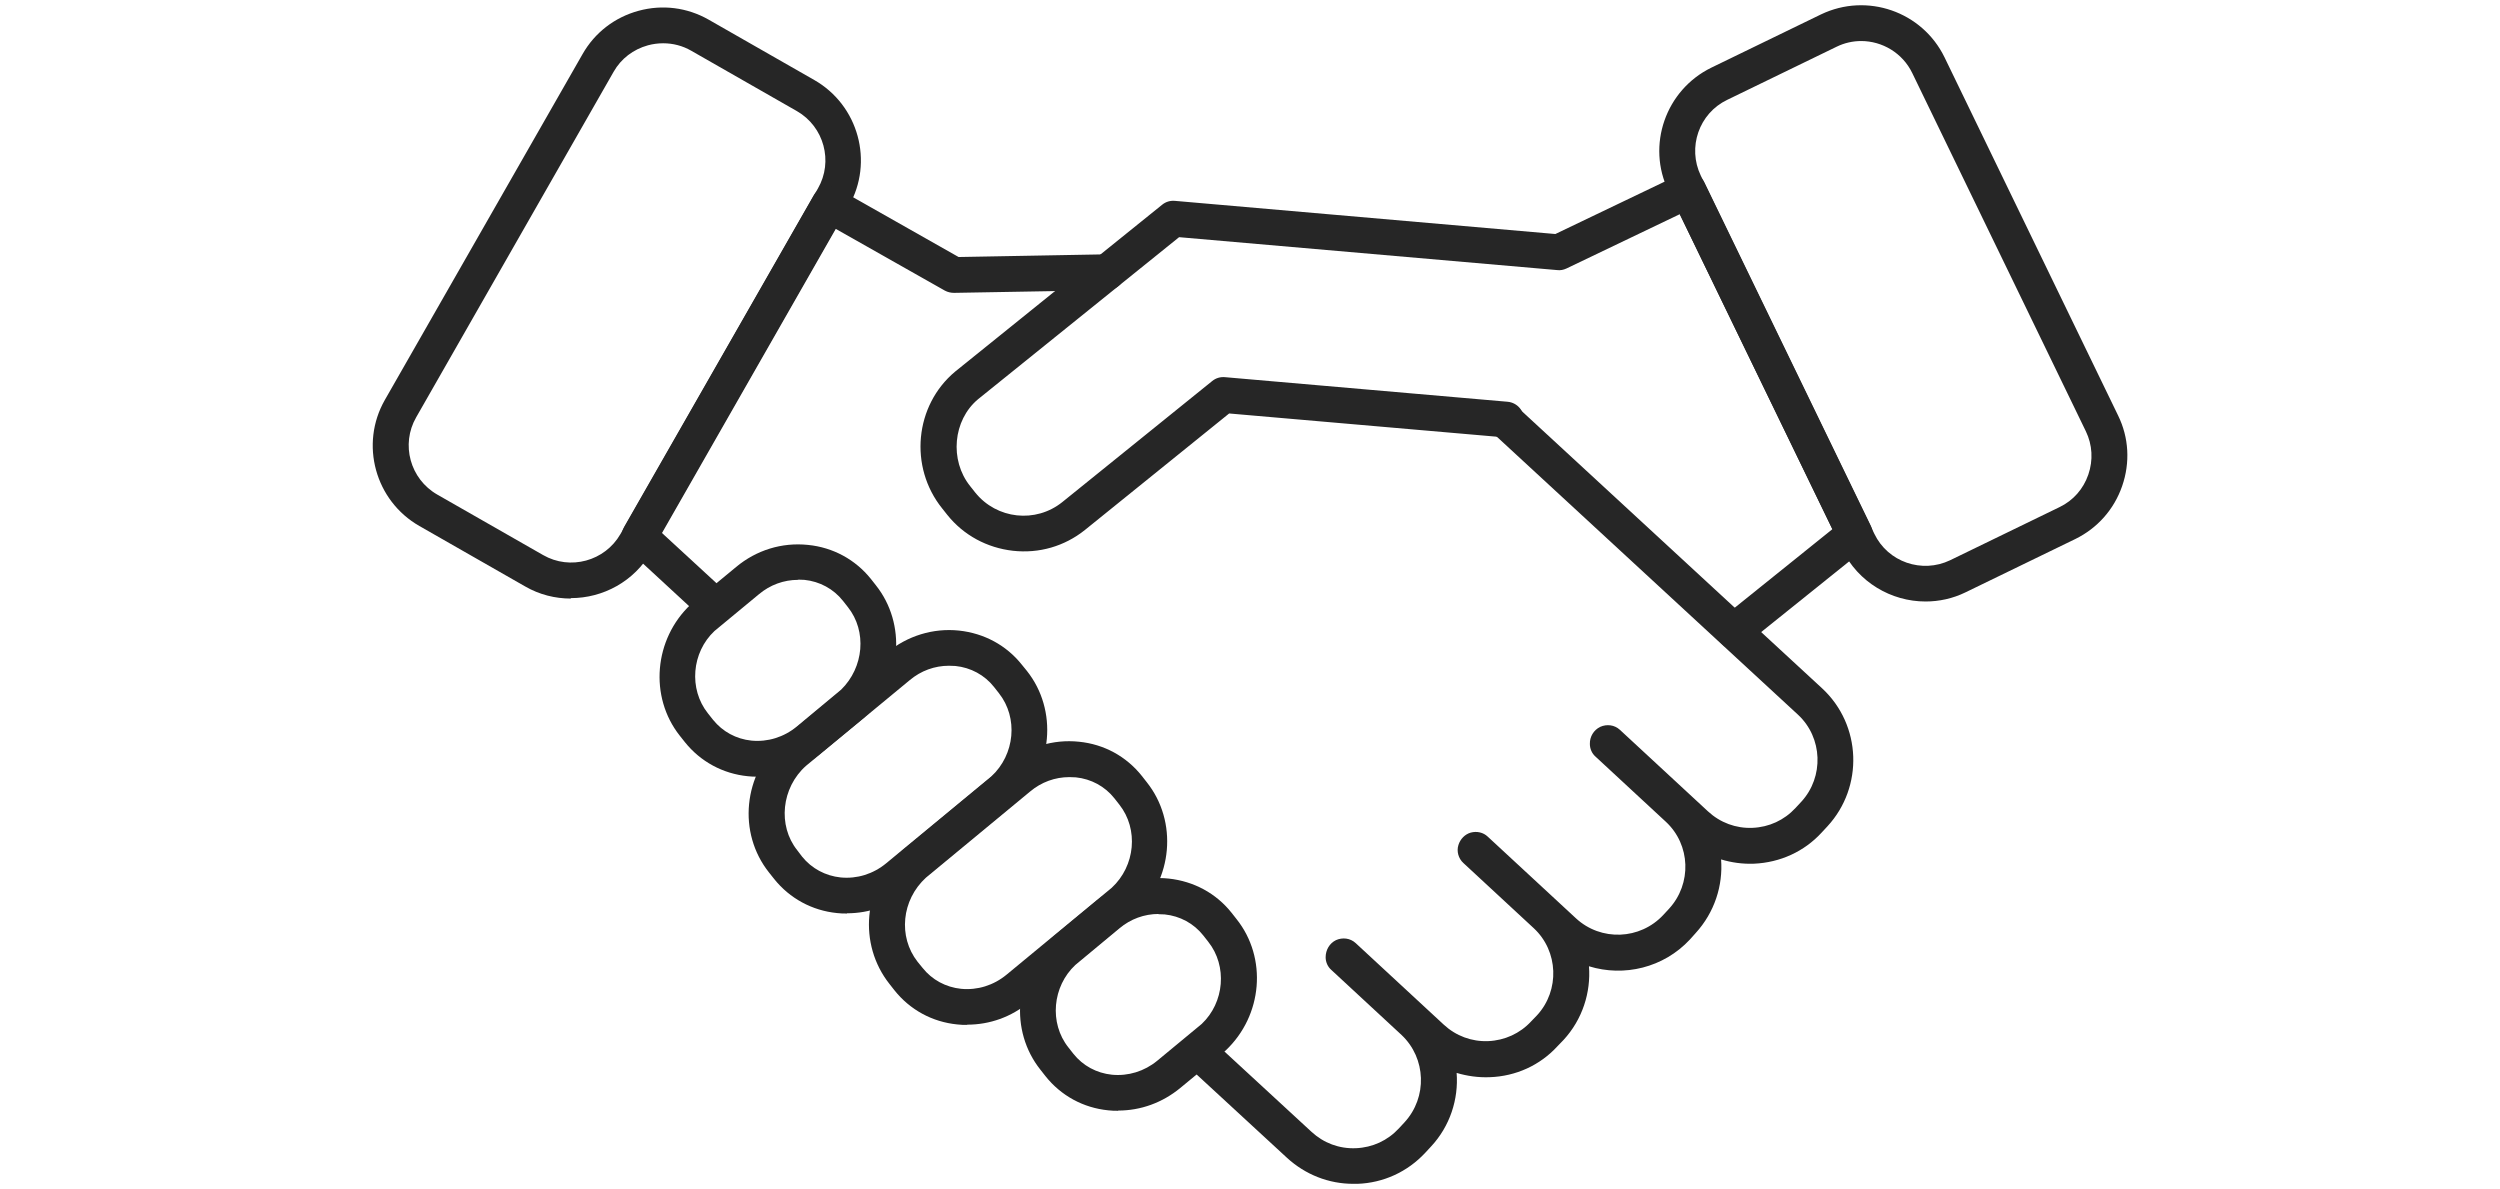
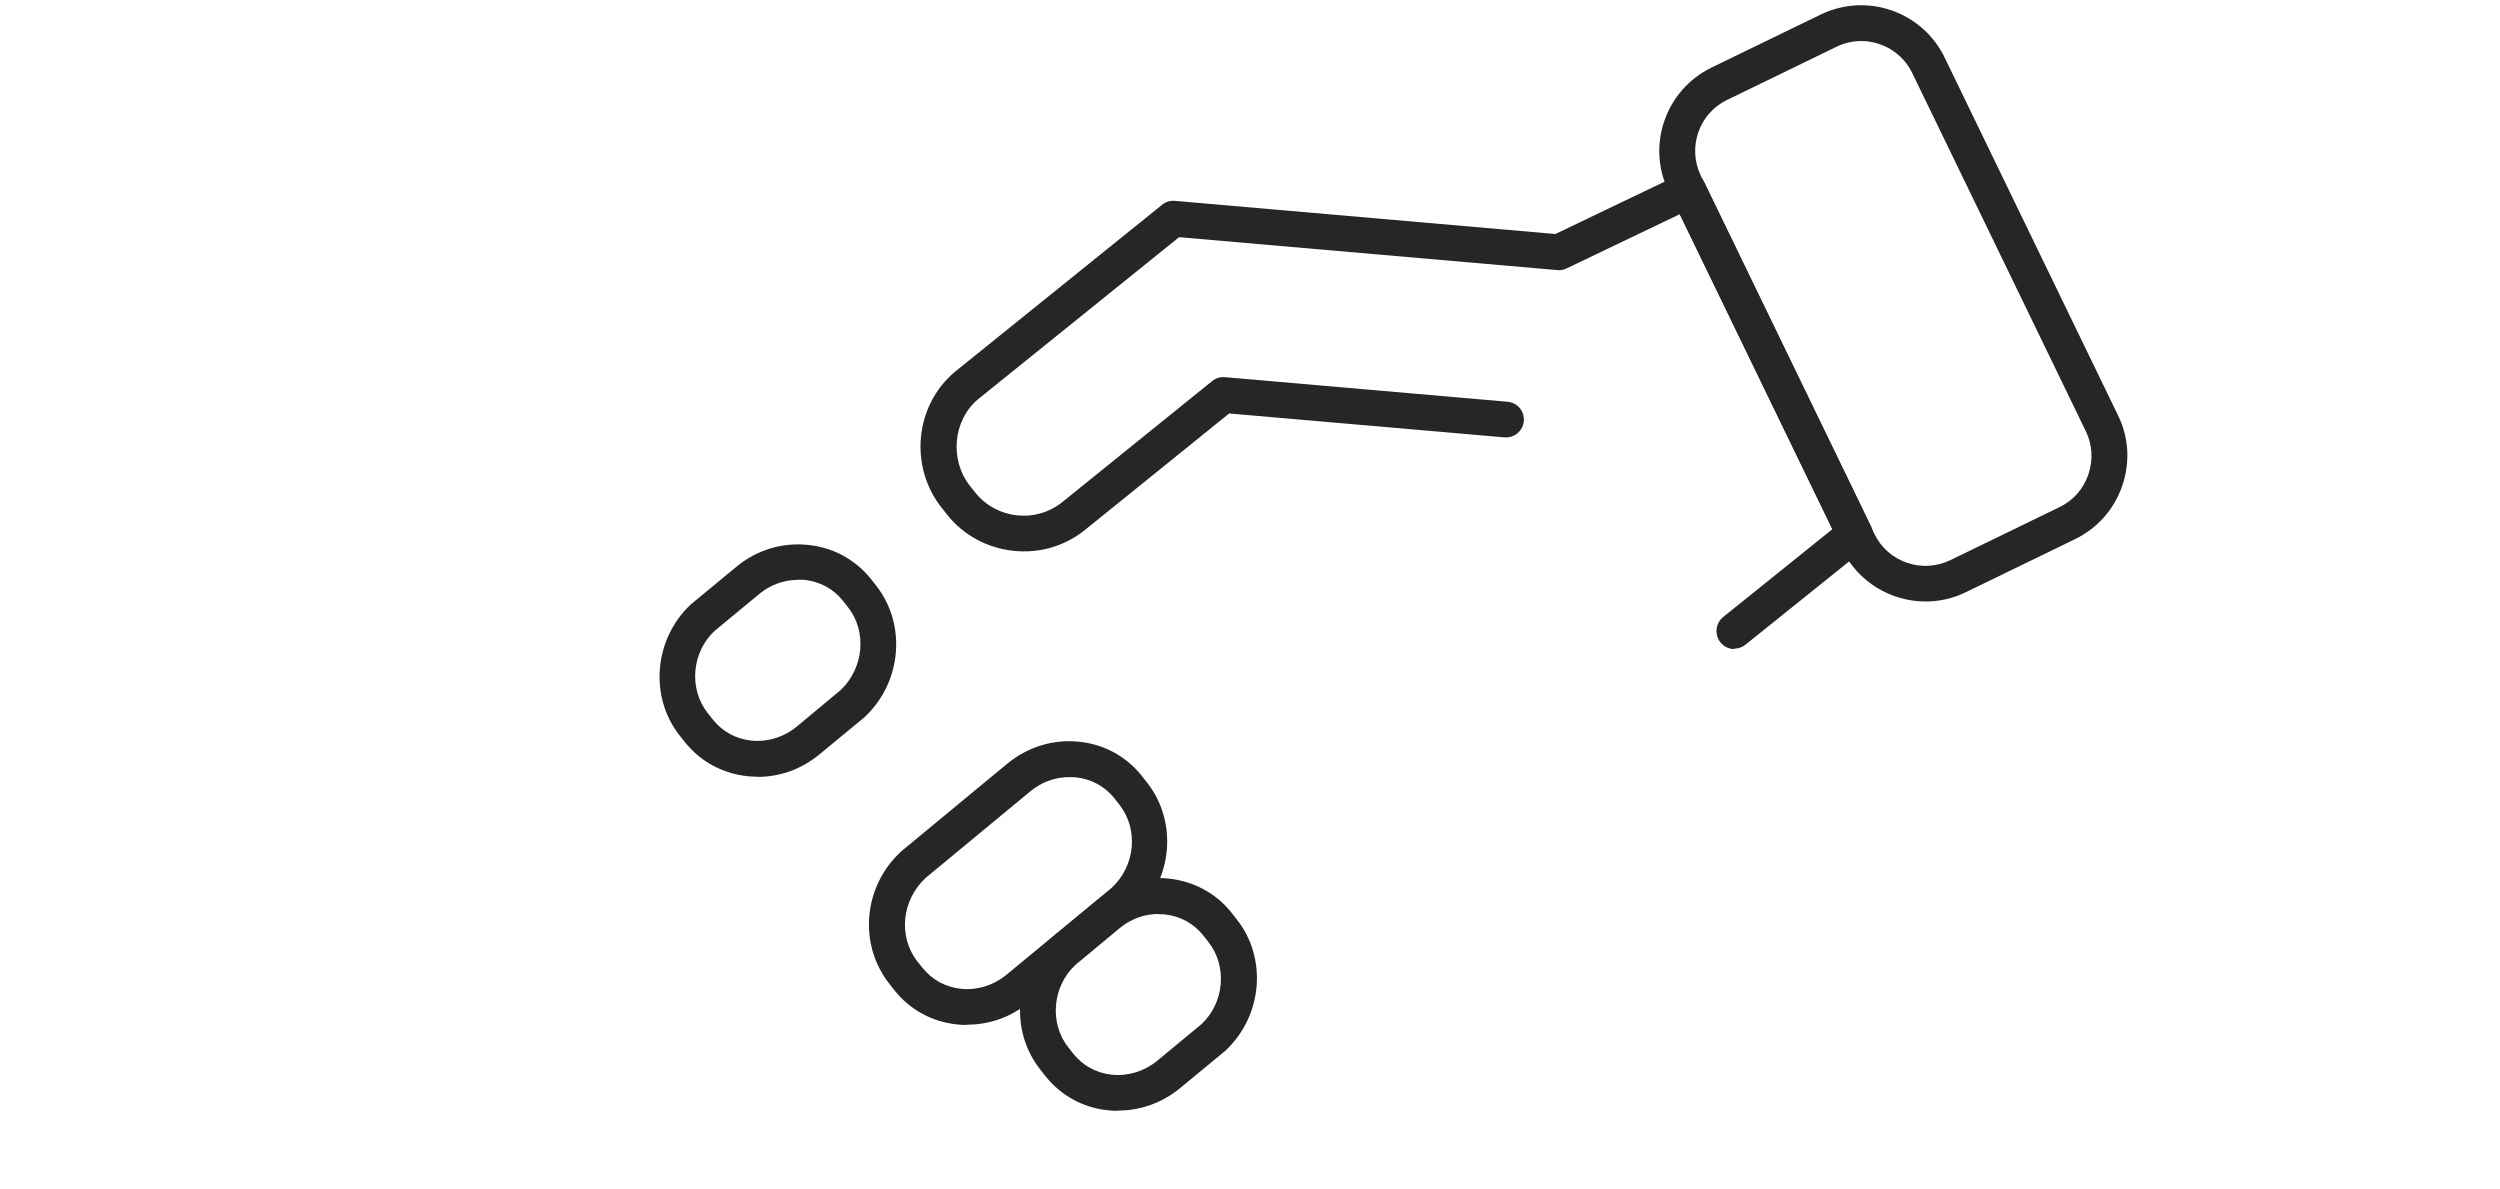
<svg xmlns="http://www.w3.org/2000/svg" id="Capa_1" version="1.1" viewBox="0 0 110.89 52.74">
  <defs>
    <style>
      .st0 {
        fill: #262626;
      }
    </style>
  </defs>
  <path class="st0" d="M85.41,26.68c-1.52,0-2.99-.85-3.7-2.31l-7.7-15.89h0c-.99-2.03-.13-4.49,1.9-5.48l4.86-2.36c2.04-.98,4.49-.13,5.48,1.9l7.7,15.89c.48.98.54,2.09.18,3.13-.36,1.04-1.1,1.87-2.08,2.35l-4.86,2.36c-.57.28-1.18.41-1.78.41ZM82.56,1.82c-.37,0-.74.08-1.09.25l-4.86,2.36c-1.25.6-1.77,2.11-1.17,3.36h0s7.7,15.89,7.7,15.89c.6,1.25,2.11,1.77,3.36,1.17l4.86-2.36c.6-.29,1.05-.8,1.27-1.44s.18-1.32-.11-1.92l-7.7-15.89c-.43-.89-1.33-1.42-2.27-1.42Z" />
-   <path class="st0" d="M25.32,26.55c-.69,0-1.39-.17-2.03-.54l-4.69-2.68c-1.96-1.12-2.65-3.63-1.53-5.59L25.84,2.4c.54-.95,1.42-1.63,2.48-1.92,1.06-.29,2.16-.15,3.11.39l4.69,2.68c1.96,1.12,2.65,3.63,1.53,5.59h0l-8.76,15.33c-.76,1.32-2.14,2.06-3.57,2.06ZM29.41,1.92c-.22,0-.45.03-.67.09-.65.18-1.19.59-1.52,1.17l-8.76,15.33c-.69,1.2-.27,2.74.94,3.43l4.69,2.68c1.2.69,2.74.27,3.43-.93l8.76-15.33c.69-1.2.27-2.74-.93-3.43l-4.69-2.68c-.38-.22-.81-.33-1.24-.33ZM36.96,8.75h0,0Z" />
-   <path class="st0" d="M31.36,27.33c-.19,0-.39-.07-.54-.21l-2.99-2.76c-.27-.25-.33-.66-.15-.98l8.41-14.71c.22-.38.7-.51,1.08-.3l5.35,3.03,6.58-.12s0,0,.01,0c.43,0,.78.35.79.78,0,.44-.34.8-.78.81l-6.8.12c-.14,0-.28-.03-.41-.1l-4.86-2.75-7.71,13.48,2.53,2.33c.32.3.34.8.04,1.12-.16.17-.37.26-.58.26Z" />
-   <path class="st0" d="M60.03,52.51c-1.1,0-2.13-.41-2.94-1.15l-4.12-3.8c-.32-.3-.34-.8-.04-1.12.3-.32.8-.34,1.12-.04l4.12,3.8c.54.5,1.23.76,1.97.73.74-.03,1.41-.34,1.91-.88l.25-.27c1.02-1.11.96-2.84-.13-3.87l-3.12-2.89c-.16-.14-.25-.35-.25-.56,0-.32.17-.62.46-.76.29-.13.63-.09.87.13l3.91,3.62c.54.5,1.24.76,1.97.73.73-.03,1.41-.34,1.9-.87l.27-.28c1.01-1.1.95-2.84-.15-3.86l-3.12-2.89c-.22-.2-.31-.52-.22-.8.08-.26.29-.48.55-.55.27-.07.55-.01.75.18l3.91,3.62c1.11,1.03,2.85.96,3.88-.15l.25-.27c1.02-1.11.96-2.84-.14-3.86l-3.12-2.89c-.16-.14-.25-.35-.25-.56-.01-.32.17-.62.46-.76.29-.13.63-.09.87.13l3.91,3.62c.54.5,1.24.76,1.97.73.74-.03,1.41-.34,1.91-.88l.26-.28c1.01-1.1.95-2.84-.15-3.86l-13.51-12.47c-.32-.3-.34-.8-.04-1.12.3-.32.8-.34,1.12-.04l13.51,12.47c1.74,1.62,1.84,4.36.23,6.11l-.26.28c-.77.84-1.84,1.33-3,1.38-.5.02-1-.05-1.46-.19.09,1.16-.29,2.35-1.13,3.27l-.25.28c-1.17,1.26-2.93,1.67-4.48,1.19.09,1.16-.29,2.36-1.13,3.27l-.27.28c-.77.84-1.84,1.33-3,1.37-.51.02-1-.05-1.47-.19.09,1.16-.29,2.36-1.14,3.27l-.25.27c-.79.85-1.86,1.34-3.01,1.38-.06,0-.12,0-.18,0Z" />
  <g>
-     <path class="st0" d="M37.57,40.52c-.15,0-.29,0-.44-.02-1.11-.11-2.1-.65-2.79-1.51l-.23-.29c-1.4-1.76-1.15-4.36.58-5.91,0,0,.04-.04.05-.04l4.6-3.8c.91-.75,2.05-1.1,3.2-.98,1.11.12,2.1.65,2.79,1.52l.22.27s0,0,0,0c1.38,1.74,1.15,4.32-.52,5.86-.01,0-.04.04-.05.04l-4.66,3.85c-.79.66-1.76,1-2.75,1ZM42.09,29.53c-.63,0-1.24.22-1.74.64l-4.6,3.8c-1.09.97-1.26,2.65-.39,3.74l.22.29c.42.52,1.03.85,1.71.92.72.07,1.44-.15,2.02-.63l4.66-3.85c1.05-.97,1.2-2.6.34-3.69l-.22-.28c-.42-.53-1.03-.86-1.71-.93-.09,0-.19-.01-.28-.01Z" />
    <path class="st0" d="M42.9,45.46c-.15,0-.3,0-.44-.02-1.11-.11-2.1-.65-2.79-1.52l-.22-.28c-1.39-1.76-1.16-4.34.53-5.88,0,0,.06-.05.07-.06l4.62-3.82c.91-.75,2.04-1.1,3.19-.98,1.11.11,2.1.65,2.79,1.52l.22.28s0,0,0,0c1.38,1.74,1.15,4.32-.51,5.86-.02.02-.03.03-.05.04l-4.66,3.85c-.79.66-1.75,1-2.75,1ZM47.43,34.47c-.63,0-1.24.22-1.74.64l-4.62,3.82c-1.08.99-1.24,2.62-.37,3.73l.22.27c.42.53,1.03.86,1.71.93.72.07,1.44-.15,2.02-.63l4.66-3.85c1.05-.97,1.2-2.6.34-3.69l-.22-.28c-.42-.53-1.03-.86-1.71-.93-.09,0-.19-.01-.28-.01Z" />
    <path class="st0" d="M49.6,49.27c-.15,0-.29,0-.44-.02-1.11-.11-2.1-.65-2.79-1.52l-.22-.28c-1.38-1.73-1.16-4.3.5-5.85l1.99-1.65c.91-.75,2.04-1.1,3.2-.98,1.11.12,2.1.65,2.79,1.52l.22.28s0,0,0,0c1.37,1.72,1.16,4.28-.49,5.83l-2.01,1.66c-.79.65-1.75,1-2.75,1ZM51.39,40.54c-.63,0-1.24.22-1.74.64l-1.95,1.62c-1.02.95-1.17,2.58-.31,3.66l.22.28c.42.53,1.03.86,1.71.93.72.07,1.44-.15,2.01-.62l1.97-1.63c1.01-.95,1.15-2.57.29-3.65l-.22-.28c-.42-.53-1.03-.86-1.71-.93-.09,0-.19-.01-.28-.01Z" />
    <path class="st0" d="M33.61,34.45c-.15,0-.29,0-.44-.02-1.11-.11-2.1-.65-2.79-1.51l-.23-.29c-1.36-1.72-1.15-4.28.49-5.82l2.01-1.66c.9-.75,2.03-1.1,3.19-.98,1.11.11,2.1.65,2.79,1.51l.22.28s0,0,0,0c1.36,1.71,1.16,4.26-.46,5.81-.01.01-.03.03-.04.04l-1.99,1.64c-.79.66-1.76,1.01-2.75,1.01ZM35.4,25.72c-.63,0-1.24.22-1.74.64l-1.97,1.63c-1.01.95-1.15,2.57-.29,3.65l.23.29c.42.52,1.02.85,1.7.92.72.07,1.44-.15,2.02-.63l1.96-1.63c1.01-.99,1.15-2.59.3-3.66l-.22-.28c-.42-.53-1.03-.86-1.71-.93-.09,0-.18-.01-.27-.01Z" />
  </g>
  <path class="st0" d="M76.93,28.79c-.23,0-.46-.1-.62-.3-.27-.34-.22-.84.12-1.12l4.85-3.9-6.77-13.97-5.03,2.41c-.13.06-.27.09-.41.07l-16.77-1.46-8.92,7.19c-1.11.93-1.27,2.7-.35,3.85l.23.29c.95,1.18,2.68,1.37,3.86.42l6.65-5.37c.16-.13.36-.19.57-.17l12.53,1.09c.44.04.76.42.72.86-.04.44-.43.76-.86.72l-12.21-1.06-6.4,5.17c-.9.72-2.03,1.05-3.19.92-1.15-.13-2.19-.69-2.91-1.59l-.23-.29c-1.48-1.84-1.22-4.57.58-6.07l9.18-7.4c.16-.13.36-.19.57-.17l16.87,1.47,5.55-2.66c.39-.19.87-.02,1.06.37l7.39,15.25c.16.33.07.73-.22.96l-5.34,4.29c-.15.12-.32.18-.5.18Z" />
</svg>